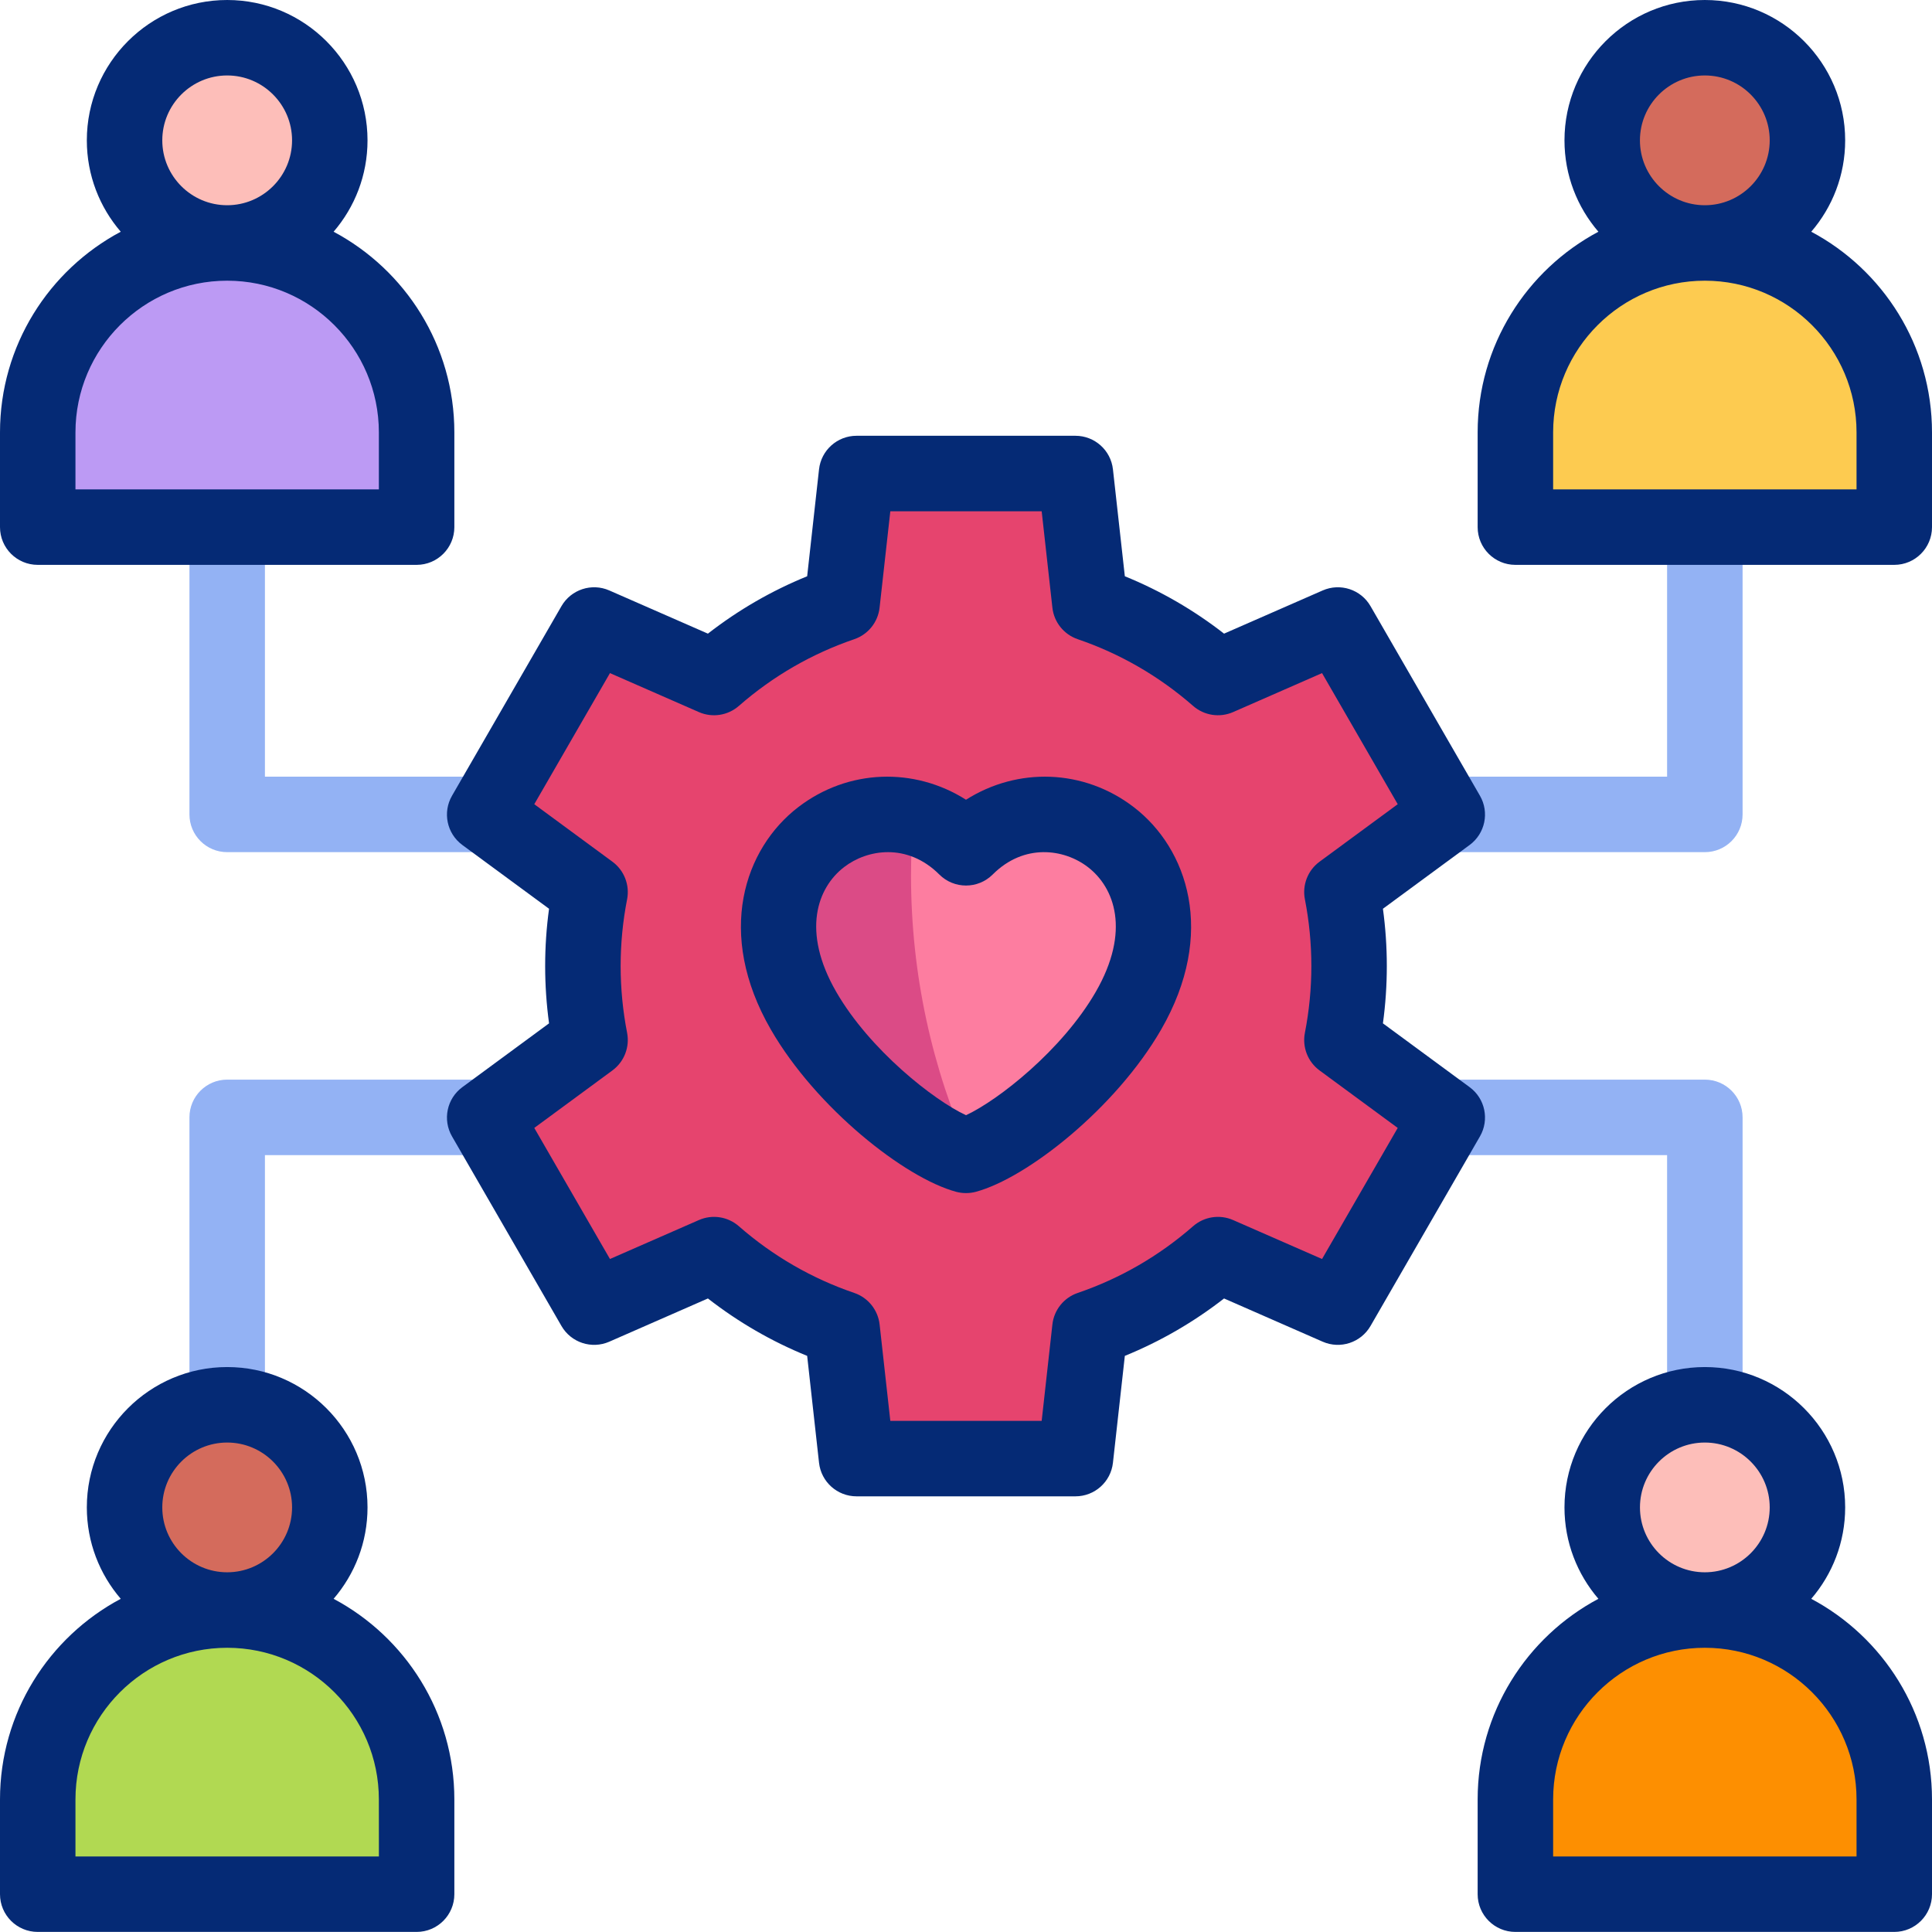
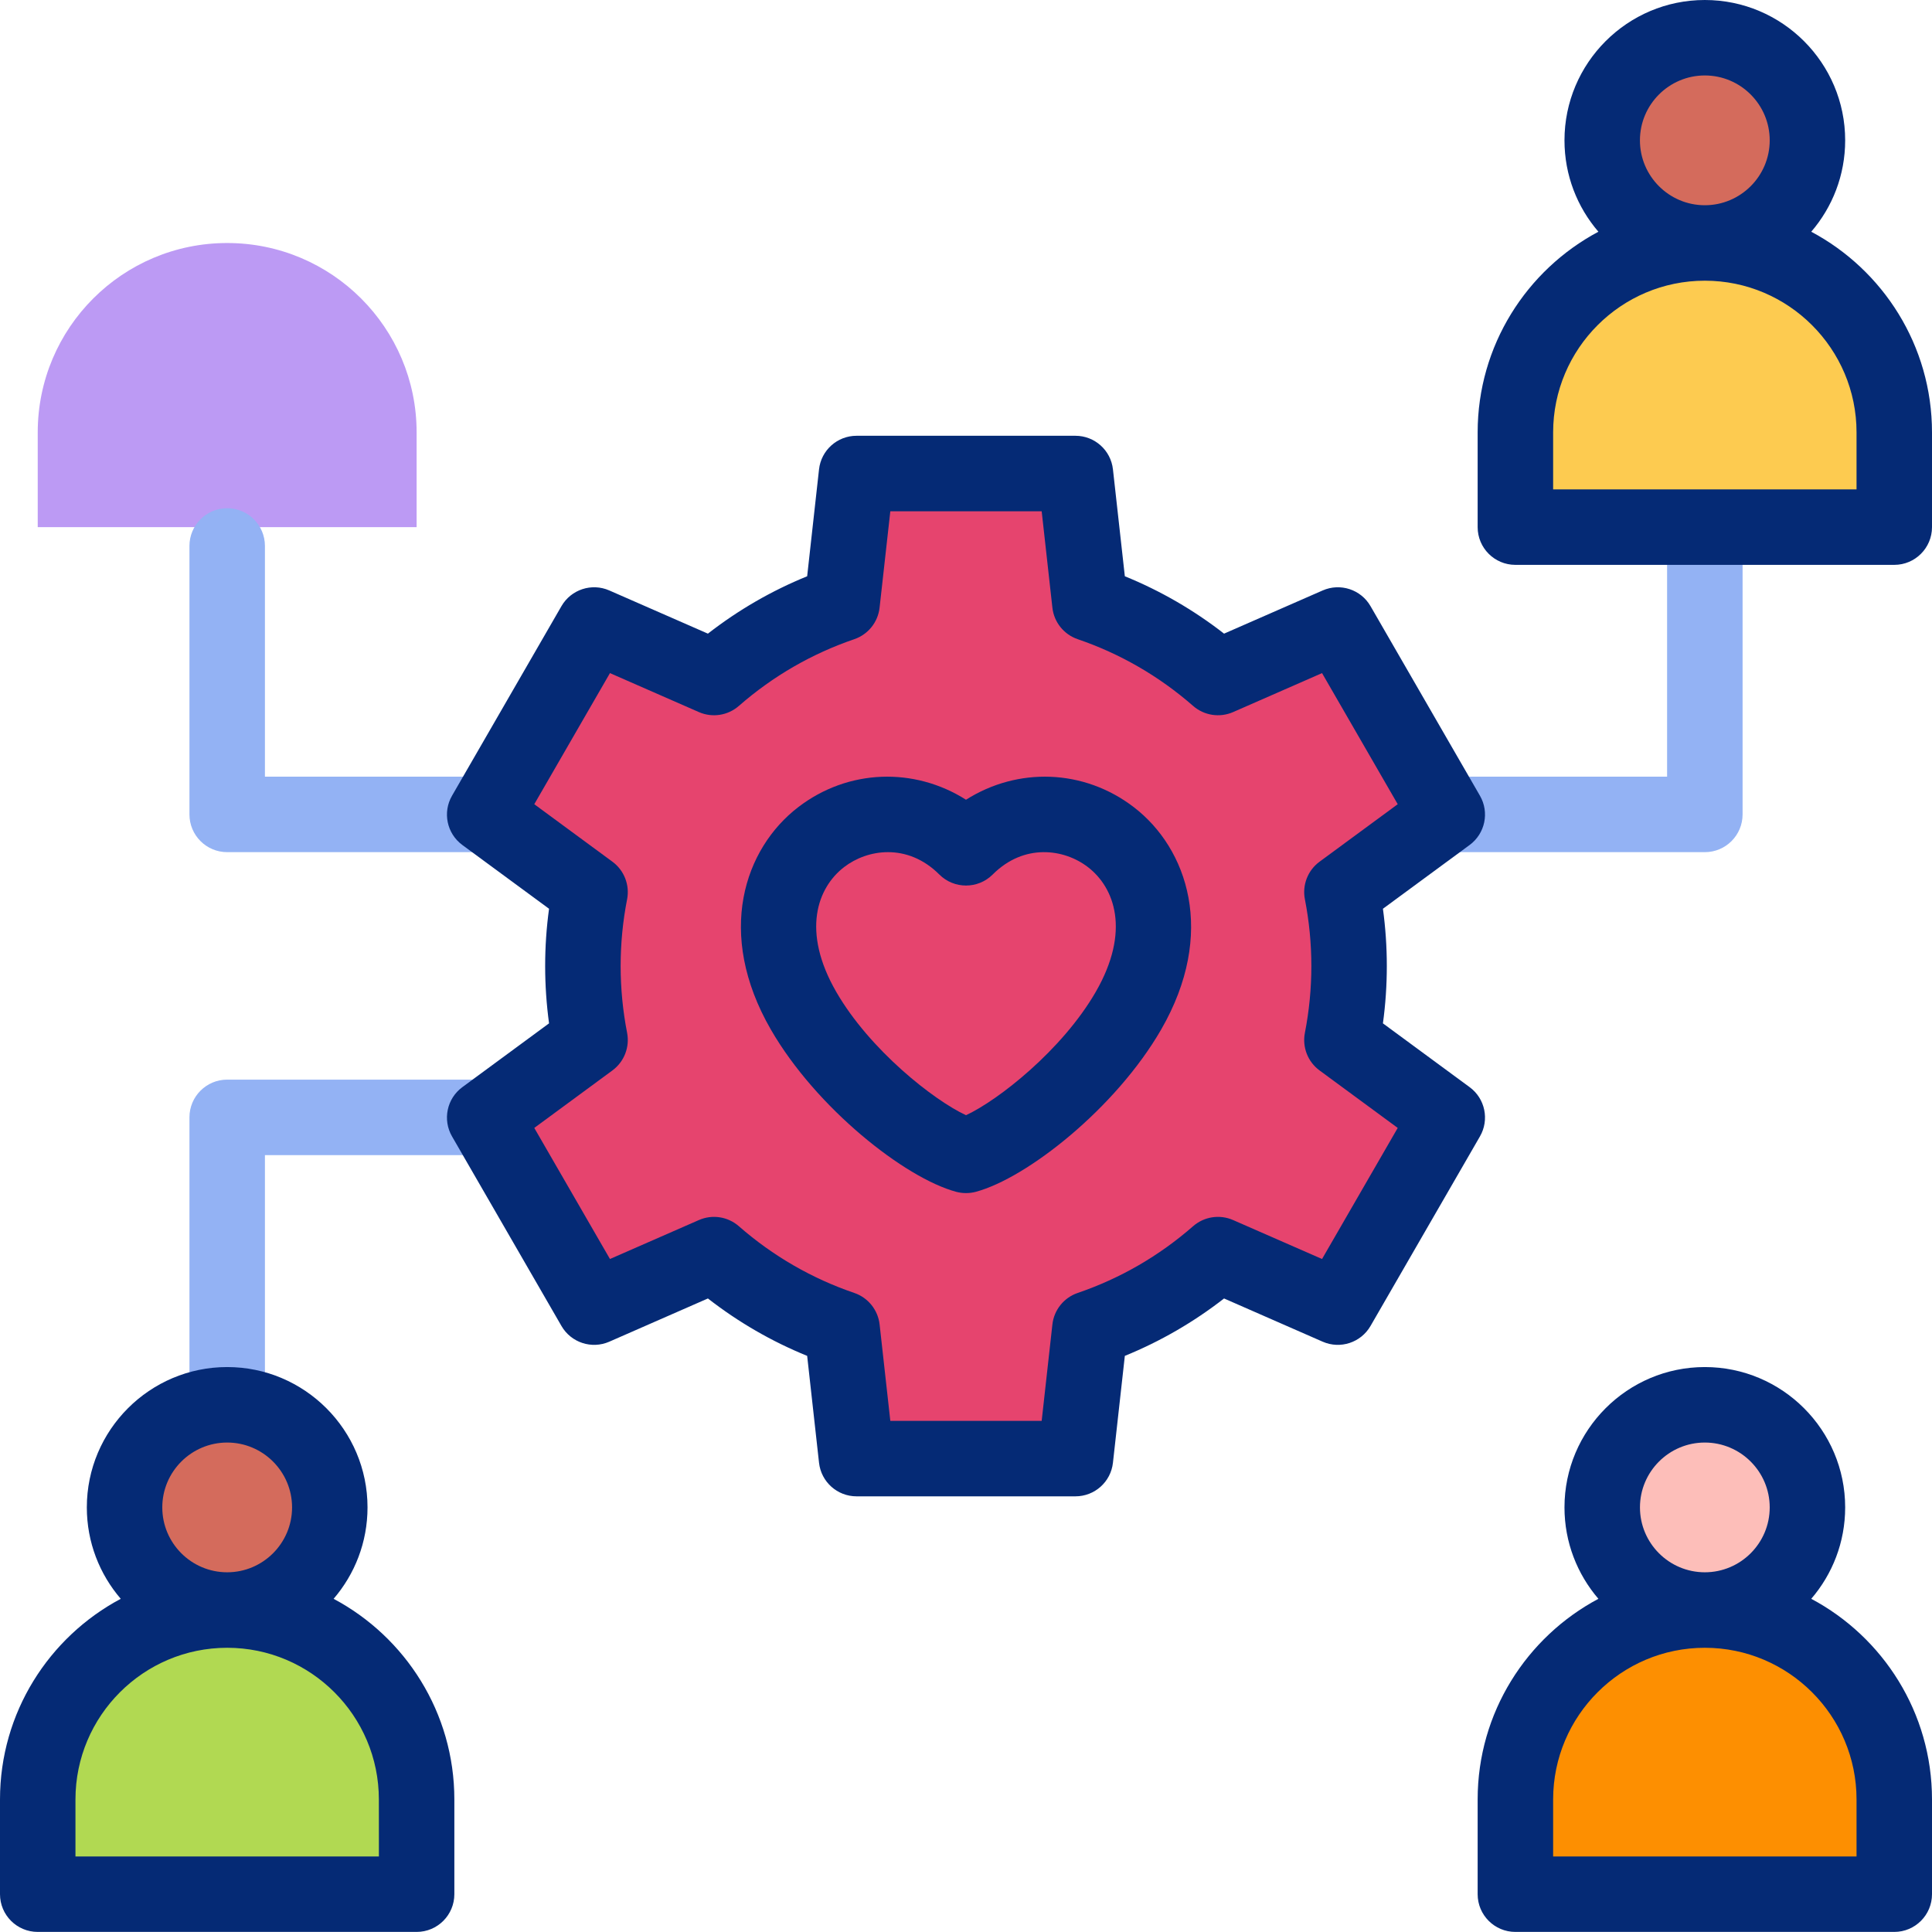
<svg xmlns="http://www.w3.org/2000/svg" width="70" height="70" viewBox="0 0 70 70" fill="none">
  <g clip-path="url(#clip0_633_19729)">
    <path fill-rule="evenodd" clip-rule="evenodd" d="M39.489 21.865C41.214 22.454 42.786 23.373 44.13 24.548L48.473 22.645L52.438 29.514L48.621 32.322C48.791 33.189 48.88 34.085 48.88 35.002C48.88 35.919 48.791 36.815 48.621 37.683L52.438 40.491L48.473 47.359L44.13 45.457C42.786 46.631 41.214 47.551 39.489 48.14L38.966 52.848H31.035L30.512 48.14C28.786 47.551 27.215 46.631 25.871 45.457L21.528 47.359L17.562 40.491L21.38 37.682C21.21 36.815 21.12 35.919 21.12 35.002C21.12 34.085 21.21 33.189 21.38 32.322L17.562 29.514L21.528 22.645L25.871 24.548C27.215 23.373 28.787 22.454 30.512 21.865L31.035 17.156H38.966L39.489 21.865Z" fill="#E6446E" />
-     <path fill-rule="evenodd" clip-rule="evenodd" d="M8.231 8.803C10.278 8.803 11.949 7.133 11.949 5.085C11.949 3.037 10.278 1.367 8.231 1.367C6.183 1.367 4.513 3.037 4.513 5.085C4.513 7.133 6.183 8.803 8.231 8.803Z" fill="#FDBEB9" />
    <path fill-rule="evenodd" clip-rule="evenodd" d="M1.367 15.668C1.367 11.878 4.44 8.805 8.231 8.805C12.022 8.805 15.095 11.878 15.095 15.668V19.1H1.367V15.668Z" fill="#BC9AF4" />
    <path fill-rule="evenodd" clip-rule="evenodd" d="M61.769 8.803C63.816 8.803 65.487 7.133 65.487 5.085C65.487 3.037 63.816 1.367 61.769 1.367C59.721 1.367 58.051 3.037 58.051 5.085C58.051 7.133 59.721 8.803 61.769 8.803Z" fill="#D46B5C" />
    <path fill-rule="evenodd" clip-rule="evenodd" d="M54.905 15.668C54.905 11.878 57.978 8.805 61.769 8.805C65.56 8.805 68.633 11.878 68.633 15.668V19.1H54.905V15.668Z" fill="#FDCB50" />
    <path fill-rule="evenodd" clip-rule="evenodd" d="M8.231 58.334C10.278 58.334 11.949 56.664 11.949 54.616C11.949 52.569 10.278 50.898 8.231 50.898C6.183 50.898 4.513 52.569 4.513 54.616C4.513 56.664 6.183 58.334 8.231 58.334Z" fill="#D46B5C" />
    <path fill-rule="evenodd" clip-rule="evenodd" d="M1.367 65.2C1.367 61.409 4.44 58.336 8.231 58.336C12.022 58.336 15.095 61.409 15.095 65.2V68.632H1.367V65.2Z" fill="#B1D952" />
    <path fill-rule="evenodd" clip-rule="evenodd" d="M61.769 58.334C63.816 58.334 65.487 56.664 65.487 54.616C65.487 52.569 63.816 50.898 61.769 50.898C59.721 50.898 58.051 52.569 58.051 54.616C58.051 56.664 59.721 58.334 61.769 58.334Z" fill="#FDBEB9" />
    <path fill-rule="evenodd" clip-rule="evenodd" d="M54.905 65.2C54.905 61.409 57.978 58.336 61.769 58.336C65.56 58.336 68.633 61.409 68.633 65.2V68.632H54.905V65.2Z" fill="#FD8F01" />
    <path fill-rule="evenodd" clip-rule="evenodd" d="M39.463 48.378L38.966 52.848H31.035L30.512 48.14C28.786 47.551 27.214 46.631 25.871 45.457L21.528 47.36L17.562 40.491L21.38 37.682C21.21 36.815 21.12 35.919 21.12 35.002C21.12 34.085 21.21 33.189 21.38 32.322L17.562 29.514L21.528 22.645L25.871 24.548C27.215 23.373 28.786 22.454 30.511 21.865L31.035 17.156H37.76C34.773 21.241 33.008 26.277 33.008 31.725C33.008 38.141 35.453 43.986 39.463 48.378Z" fill="#E6446E" />
-     <path fill-rule="evenodd" clip-rule="evenodd" d="M40.884 36.625C44.052 31.139 38.227 27.493 35 30.719C31.774 27.493 25.949 31.139 29.116 36.625C30.574 39.15 33.514 41.465 35 41.863C36.486 41.465 39.426 39.15 40.884 36.625Z" fill="#FD7DA0" />
-     <path fill-rule="evenodd" clip-rule="evenodd" d="M33.097 29.622C29.986 28.848 26.512 32.113 29.116 36.624C30.574 39.149 33.514 41.464 35 41.862C35.051 41.848 35.103 41.832 35.157 41.814C33.777 38.732 33.008 35.316 33.008 31.721C33.008 31.014 33.039 30.314 33.097 29.622Z" fill="#DB4B86" />
    <path d="M17.562 30.875H8.231C7.476 30.875 6.864 30.263 6.864 29.508V19.781C6.864 19.026 7.476 18.414 8.231 18.414C8.986 18.414 9.599 19.026 9.599 19.781V28.14H17.562C18.317 28.14 18.93 28.753 18.93 29.508C18.93 30.263 18.317 30.875 17.562 30.875Z" fill="#93B2F4" />
-     <path d="M61.77 51.578C61.015 51.578 60.402 50.966 60.402 50.211V41.852H52.438C51.684 41.852 51.071 41.239 51.071 40.484C51.071 39.729 51.684 39.117 52.438 39.117H61.77C62.525 39.117 63.137 39.729 63.137 40.484V50.211C63.137 50.966 62.525 51.578 61.77 51.578Z" fill="#93B2F4" />
    <path d="M61.77 30.875H52.438C51.684 30.875 51.071 30.263 51.071 29.508C51.071 28.753 51.684 28.14 52.438 28.14H60.402V19.781C60.402 19.026 61.015 18.414 61.77 18.414C62.525 18.414 63.137 19.026 63.137 19.781V29.508C63.137 30.263 62.525 30.875 61.77 30.875Z" fill="#93B2F4" />
    <path d="M8.231 51.578C7.476 51.578 6.864 50.966 6.864 50.211V40.484C6.864 39.729 7.476 39.117 8.231 39.117H17.562C18.317 39.117 18.93 39.729 18.93 40.484C18.93 41.239 18.317 41.852 17.562 41.852H9.599V50.211C9.599 50.966 8.986 51.578 8.231 51.578Z" fill="#93B2F4" />
    <path d="M53.248 39.39L50.106 37.078C50.2 36.391 50.247 35.696 50.247 35.002C50.247 34.309 50.2 33.613 50.106 32.926L53.248 30.615C53.809 30.202 53.97 29.433 53.621 28.83L49.656 21.961C49.308 21.358 48.561 21.113 47.923 21.393L44.35 22.958C43.248 22.1 42.044 21.404 40.755 20.879L40.324 17.005C40.247 16.313 39.662 15.789 38.965 15.789H31.034C30.337 15.789 29.752 16.313 29.675 17.005L29.245 20.879C27.956 21.404 26.752 22.1 25.649 22.958L22.076 21.393C21.439 21.113 20.692 21.358 20.343 21.961L16.378 28.83C16.029 29.433 16.19 30.202 16.751 30.615L19.893 32.926C19.799 33.613 19.752 34.308 19.752 35.002C19.752 35.696 19.8 36.391 19.893 37.078L16.751 39.39C16.19 39.803 16.029 40.571 16.378 41.175L20.343 48.043C20.692 48.647 21.438 48.891 22.076 48.612L25.649 47.046C26.751 47.904 27.955 48.601 29.245 49.126L29.675 52.999C29.752 53.692 30.337 54.215 31.034 54.215H38.965C39.662 54.215 40.247 53.692 40.324 52.999L40.755 49.126C42.043 48.601 43.247 47.904 44.35 47.046L47.923 48.612C48.561 48.891 49.307 48.647 49.656 48.043L53.621 41.175C53.97 40.571 53.809 39.802 53.248 39.39ZM47.9 45.616L44.678 44.205C44.193 43.992 43.628 44.079 43.229 44.427C41.995 45.506 40.588 46.32 39.047 46.846C38.545 47.017 38.188 47.463 38.13 47.989L37.742 51.481H32.258L31.87 47.989C31.811 47.463 31.454 47.017 30.953 46.846C29.411 46.32 28.003 45.506 26.77 44.428C26.371 44.079 25.807 43.992 25.322 44.205L22.1 45.616L19.358 40.867L22.189 38.784C22.615 38.47 22.822 37.939 22.721 37.42C22.566 36.626 22.487 35.813 22.487 35.002C22.487 34.19 22.565 33.377 22.721 32.584C22.822 32.065 22.615 31.534 22.189 31.221L19.358 29.138L22.1 24.388L25.322 25.8C25.807 26.013 26.371 25.926 26.77 25.577C28.004 24.499 29.411 23.685 30.953 23.159C31.454 22.987 31.811 22.542 31.869 22.016L32.258 18.524H37.742L38.13 22.016C38.188 22.542 38.545 22.987 39.047 23.159C40.588 23.685 41.995 24.499 43.229 25.577C43.628 25.926 44.193 26.012 44.678 25.8L47.9 24.388L50.642 29.138L47.81 31.221C47.384 31.534 47.177 32.065 47.279 32.584C47.434 33.377 47.513 34.191 47.513 35.002C47.513 35.814 47.434 36.627 47.279 37.42C47.177 37.939 47.384 38.471 47.81 38.784L50.642 40.867L47.9 45.616Z" fill="#052A75" />
    <path d="M41.08 29.245C39.267 27.854 36.869 27.791 35 28.976C33.131 27.791 30.733 27.854 28.921 29.245C26.974 30.739 25.914 33.811 27.932 37.307C29.573 40.148 32.788 42.684 34.646 43.182C34.762 43.213 34.881 43.228 35 43.228C35.119 43.228 35.238 43.213 35.354 43.182C37.213 42.684 40.427 40.148 42.068 37.307C44.087 33.811 43.026 30.739 41.08 29.245ZM39.7 35.94C38.486 38.043 36.168 39.864 35 40.406C33.832 39.864 31.515 38.043 30.3 35.94C29.03 33.739 29.615 32.16 30.585 31.415C31.01 31.089 31.574 30.875 32.173 30.875C32.795 30.875 33.455 31.107 34.033 31.685C34.567 32.218 35.433 32.218 35.967 31.685C37.1 30.551 38.549 30.75 39.415 31.415C40.386 32.16 40.97 33.739 39.7 35.94Z" fill="#052A75" />
-     <path d="M1.367 20.466H15.095C15.85 20.466 16.462 19.854 16.462 19.099V15.667C16.462 12.521 14.688 9.781 12.087 8.396C12.853 7.506 13.316 6.349 13.316 5.085C13.316 2.281 11.035 0 8.231 0C5.427 0 3.146 2.281 3.146 5.085C3.146 6.349 3.609 7.506 4.375 8.396C1.774 9.781 0 12.521 0 15.667V19.099C0 19.854 0.612 20.466 1.367 20.466ZM8.231 2.734C9.527 2.734 10.582 3.789 10.582 5.085C10.582 6.381 9.527 7.436 8.231 7.436C6.935 7.436 5.88 6.381 5.88 5.085C5.88 3.789 6.935 2.734 8.231 2.734ZM2.734 15.667C2.734 12.636 5.2 10.17 8.231 10.17C11.262 10.17 13.727 12.636 13.727 15.667V17.732H2.734V15.667Z" fill="#052A75" />
    <path d="M65.625 8.396C66.391 7.506 66.854 6.349 66.854 5.085C66.854 2.281 64.573 0 61.769 0C58.965 0 56.684 2.281 56.684 5.085C56.684 6.349 57.147 7.506 57.913 8.396C55.312 9.781 53.538 12.521 53.538 15.667V19.099C53.538 19.854 54.15 20.466 54.905 20.466H68.633C69.388 20.466 70 19.854 70 19.099V15.667C70 12.521 68.226 9.781 65.625 8.396ZM61.769 2.734C63.065 2.734 64.12 3.789 64.12 5.085C64.12 6.381 63.065 7.436 61.769 7.436C60.473 7.436 59.418 6.381 59.418 5.085C59.418 3.789 60.473 2.734 61.769 2.734ZM67.266 17.732H56.273V15.667C56.273 12.636 58.738 10.17 61.769 10.17C64.8 10.17 67.266 12.636 67.266 15.667V17.732Z" fill="#052A75" />
    <path d="M12.087 57.928C12.853 57.037 13.316 55.88 13.316 54.616C13.316 51.812 11.035 49.531 8.231 49.531C5.427 49.531 3.146 51.812 3.146 54.616C3.146 55.88 3.609 57.037 4.375 57.928C1.774 59.312 0 62.052 0 65.198V68.63C0 69.385 0.612 69.997 1.367 69.997H15.095C15.85 69.997 16.462 69.385 16.462 68.63V65.198C16.462 62.052 14.688 59.312 12.087 57.928ZM5.88 54.616C5.88 53.32 6.935 52.266 8.231 52.266C9.527 52.266 10.582 53.32 10.582 54.616C10.582 55.913 9.527 56.967 8.231 56.967C6.935 56.967 5.88 55.913 5.88 54.616ZM13.728 67.263H2.734V65.198C2.734 62.167 5.2 59.702 8.231 59.702C11.262 59.702 13.727 62.167 13.727 65.198L13.728 67.263Z" fill="#052A75" />
    <path d="M65.625 57.928C66.391 57.037 66.854 55.88 66.854 54.616C66.854 51.812 64.573 49.531 61.769 49.531C58.965 49.531 56.684 51.812 56.684 54.616C56.684 55.88 57.148 57.037 57.913 57.928C55.312 59.312 53.538 62.052 53.538 65.198V68.63C53.538 69.385 54.15 69.997 54.905 69.997H68.633C69.388 69.997 70 69.385 70 68.63V65.198C70 62.052 68.226 59.312 65.625 57.928ZM59.419 54.616C59.419 53.32 60.473 52.266 61.769 52.266C63.065 52.266 64.12 53.32 64.12 54.616C64.12 55.913 63.065 56.967 61.769 56.967C60.473 56.967 59.419 55.913 59.419 54.616ZM67.266 67.263H56.273V65.198C56.273 62.167 58.738 59.702 61.769 59.702C64.8 59.702 67.266 62.167 67.266 65.198V67.263Z" fill="#052A75" />
  </g>
  <defs>
    <clipPath id="clip0_633_19729">
      <rect width="70" height="70" fill="white" />
    </clipPath>
  </defs>
</svg>